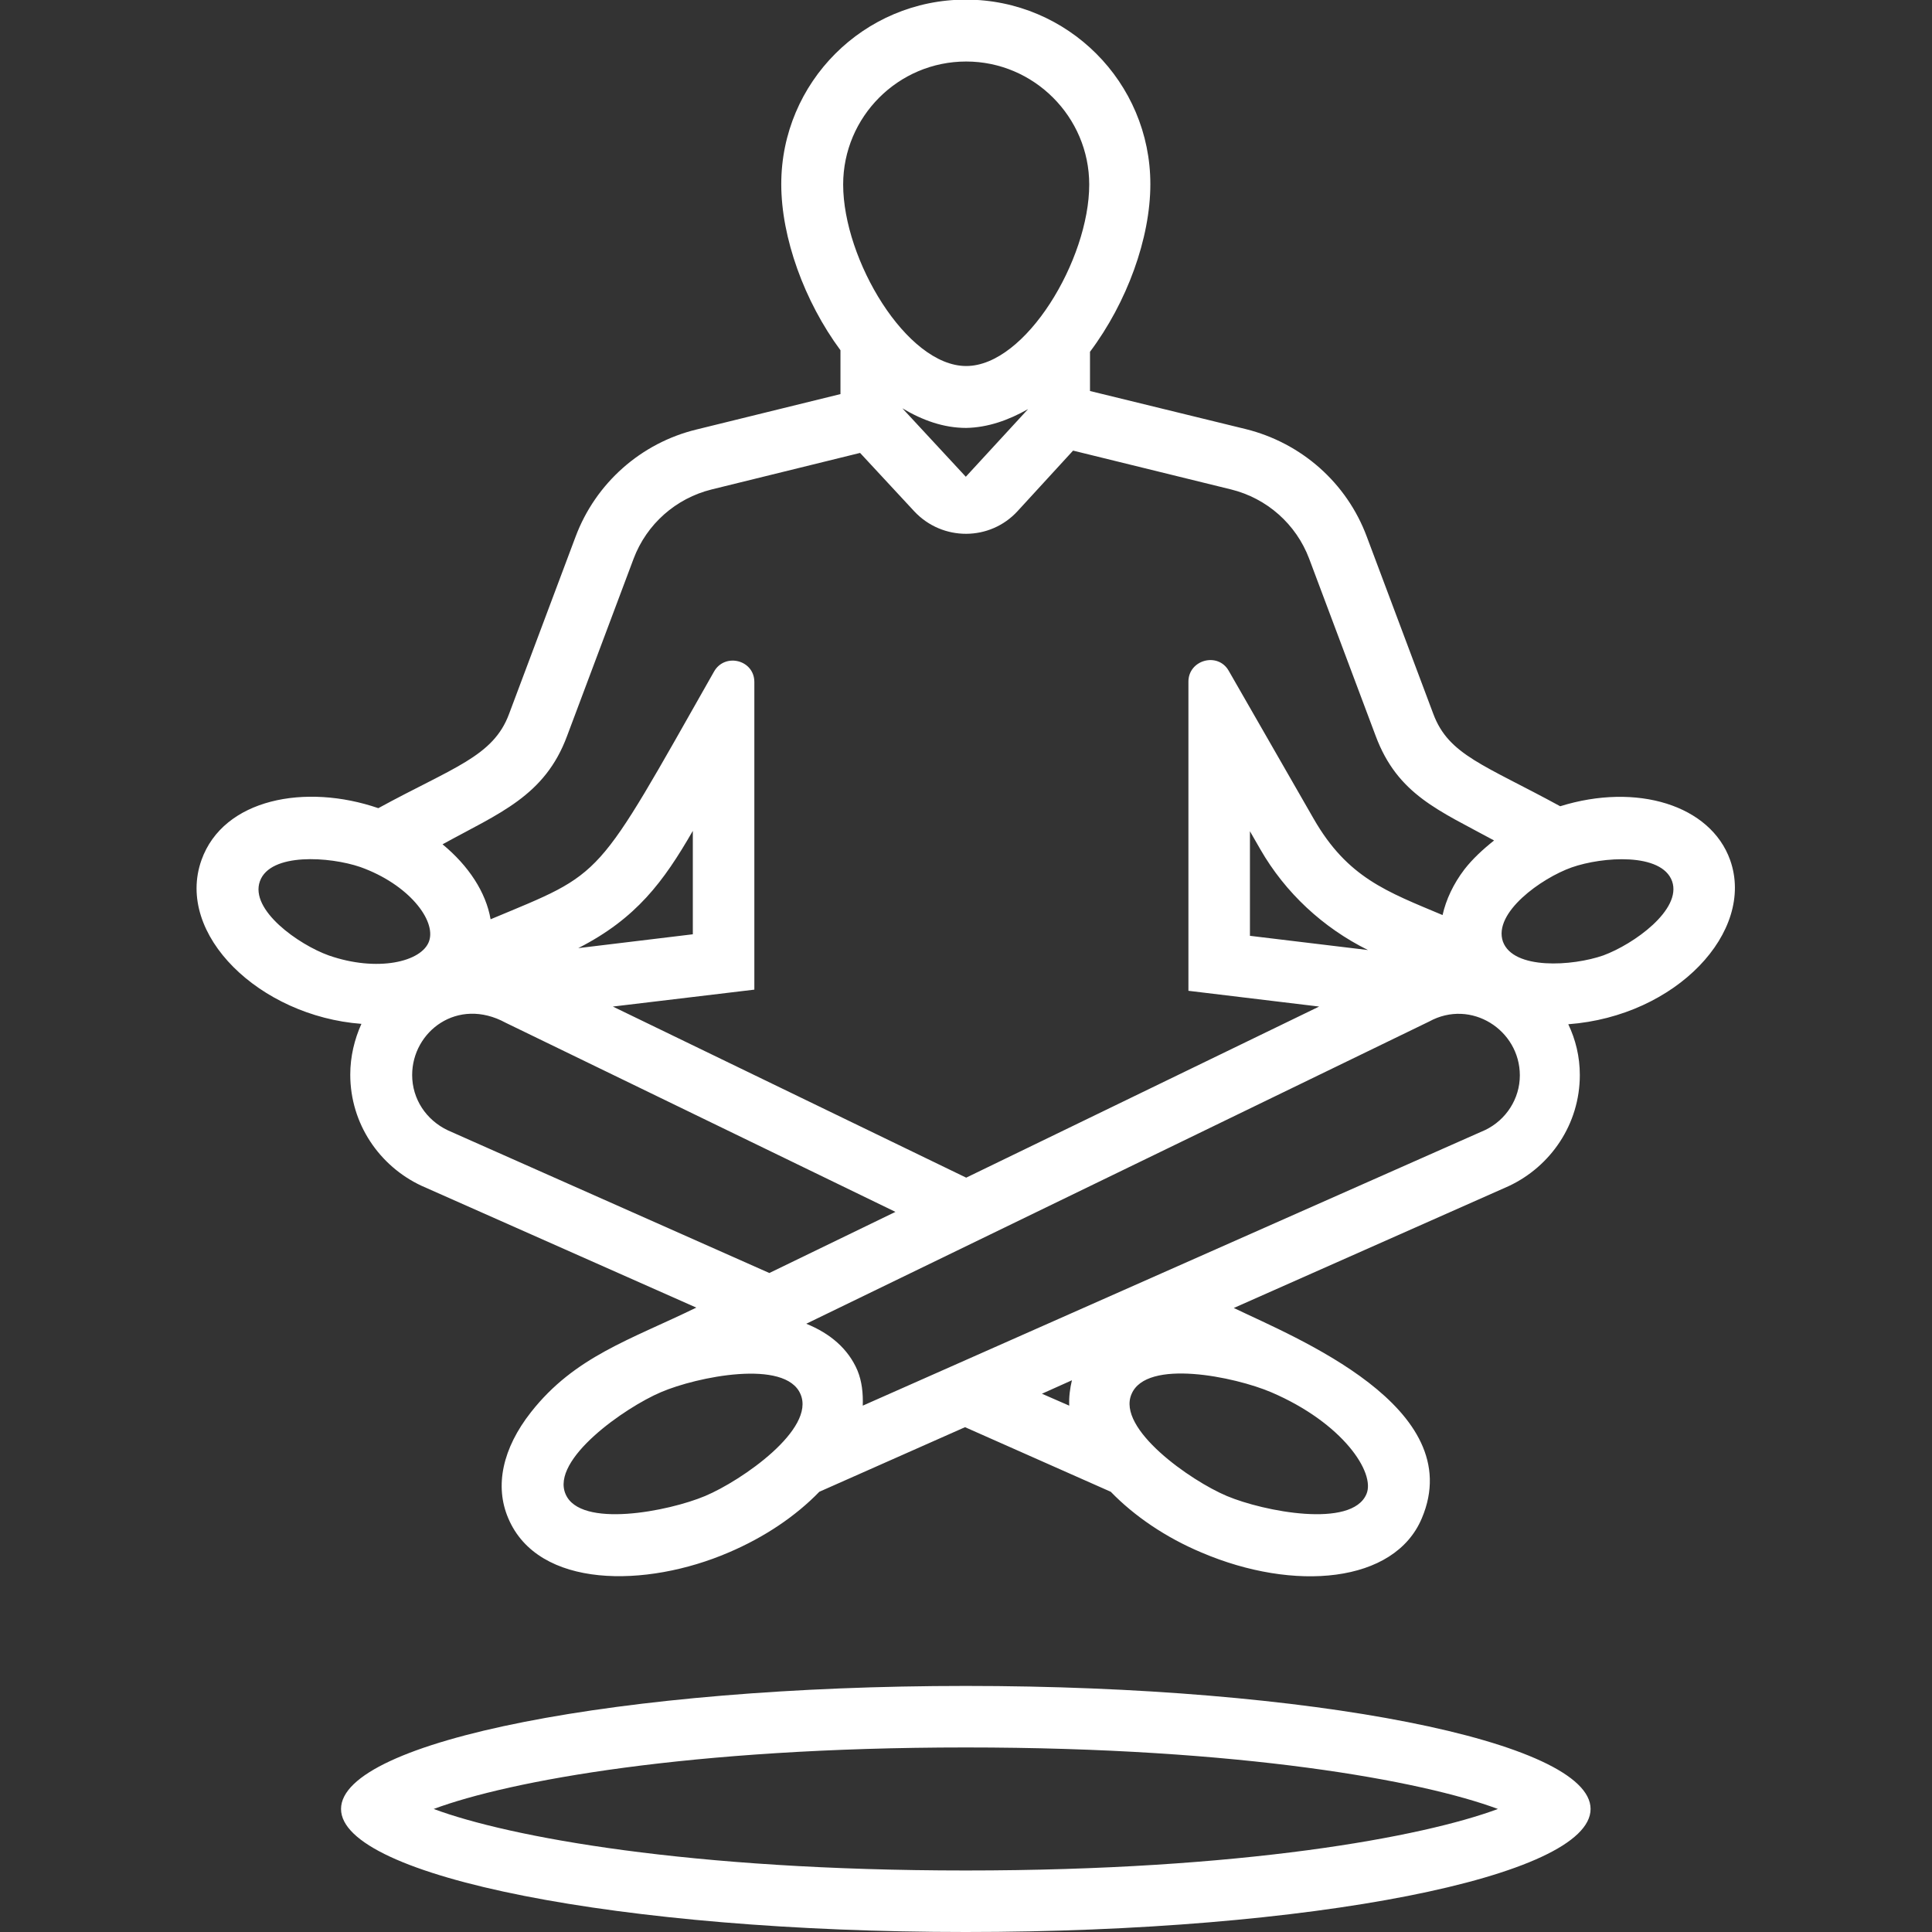
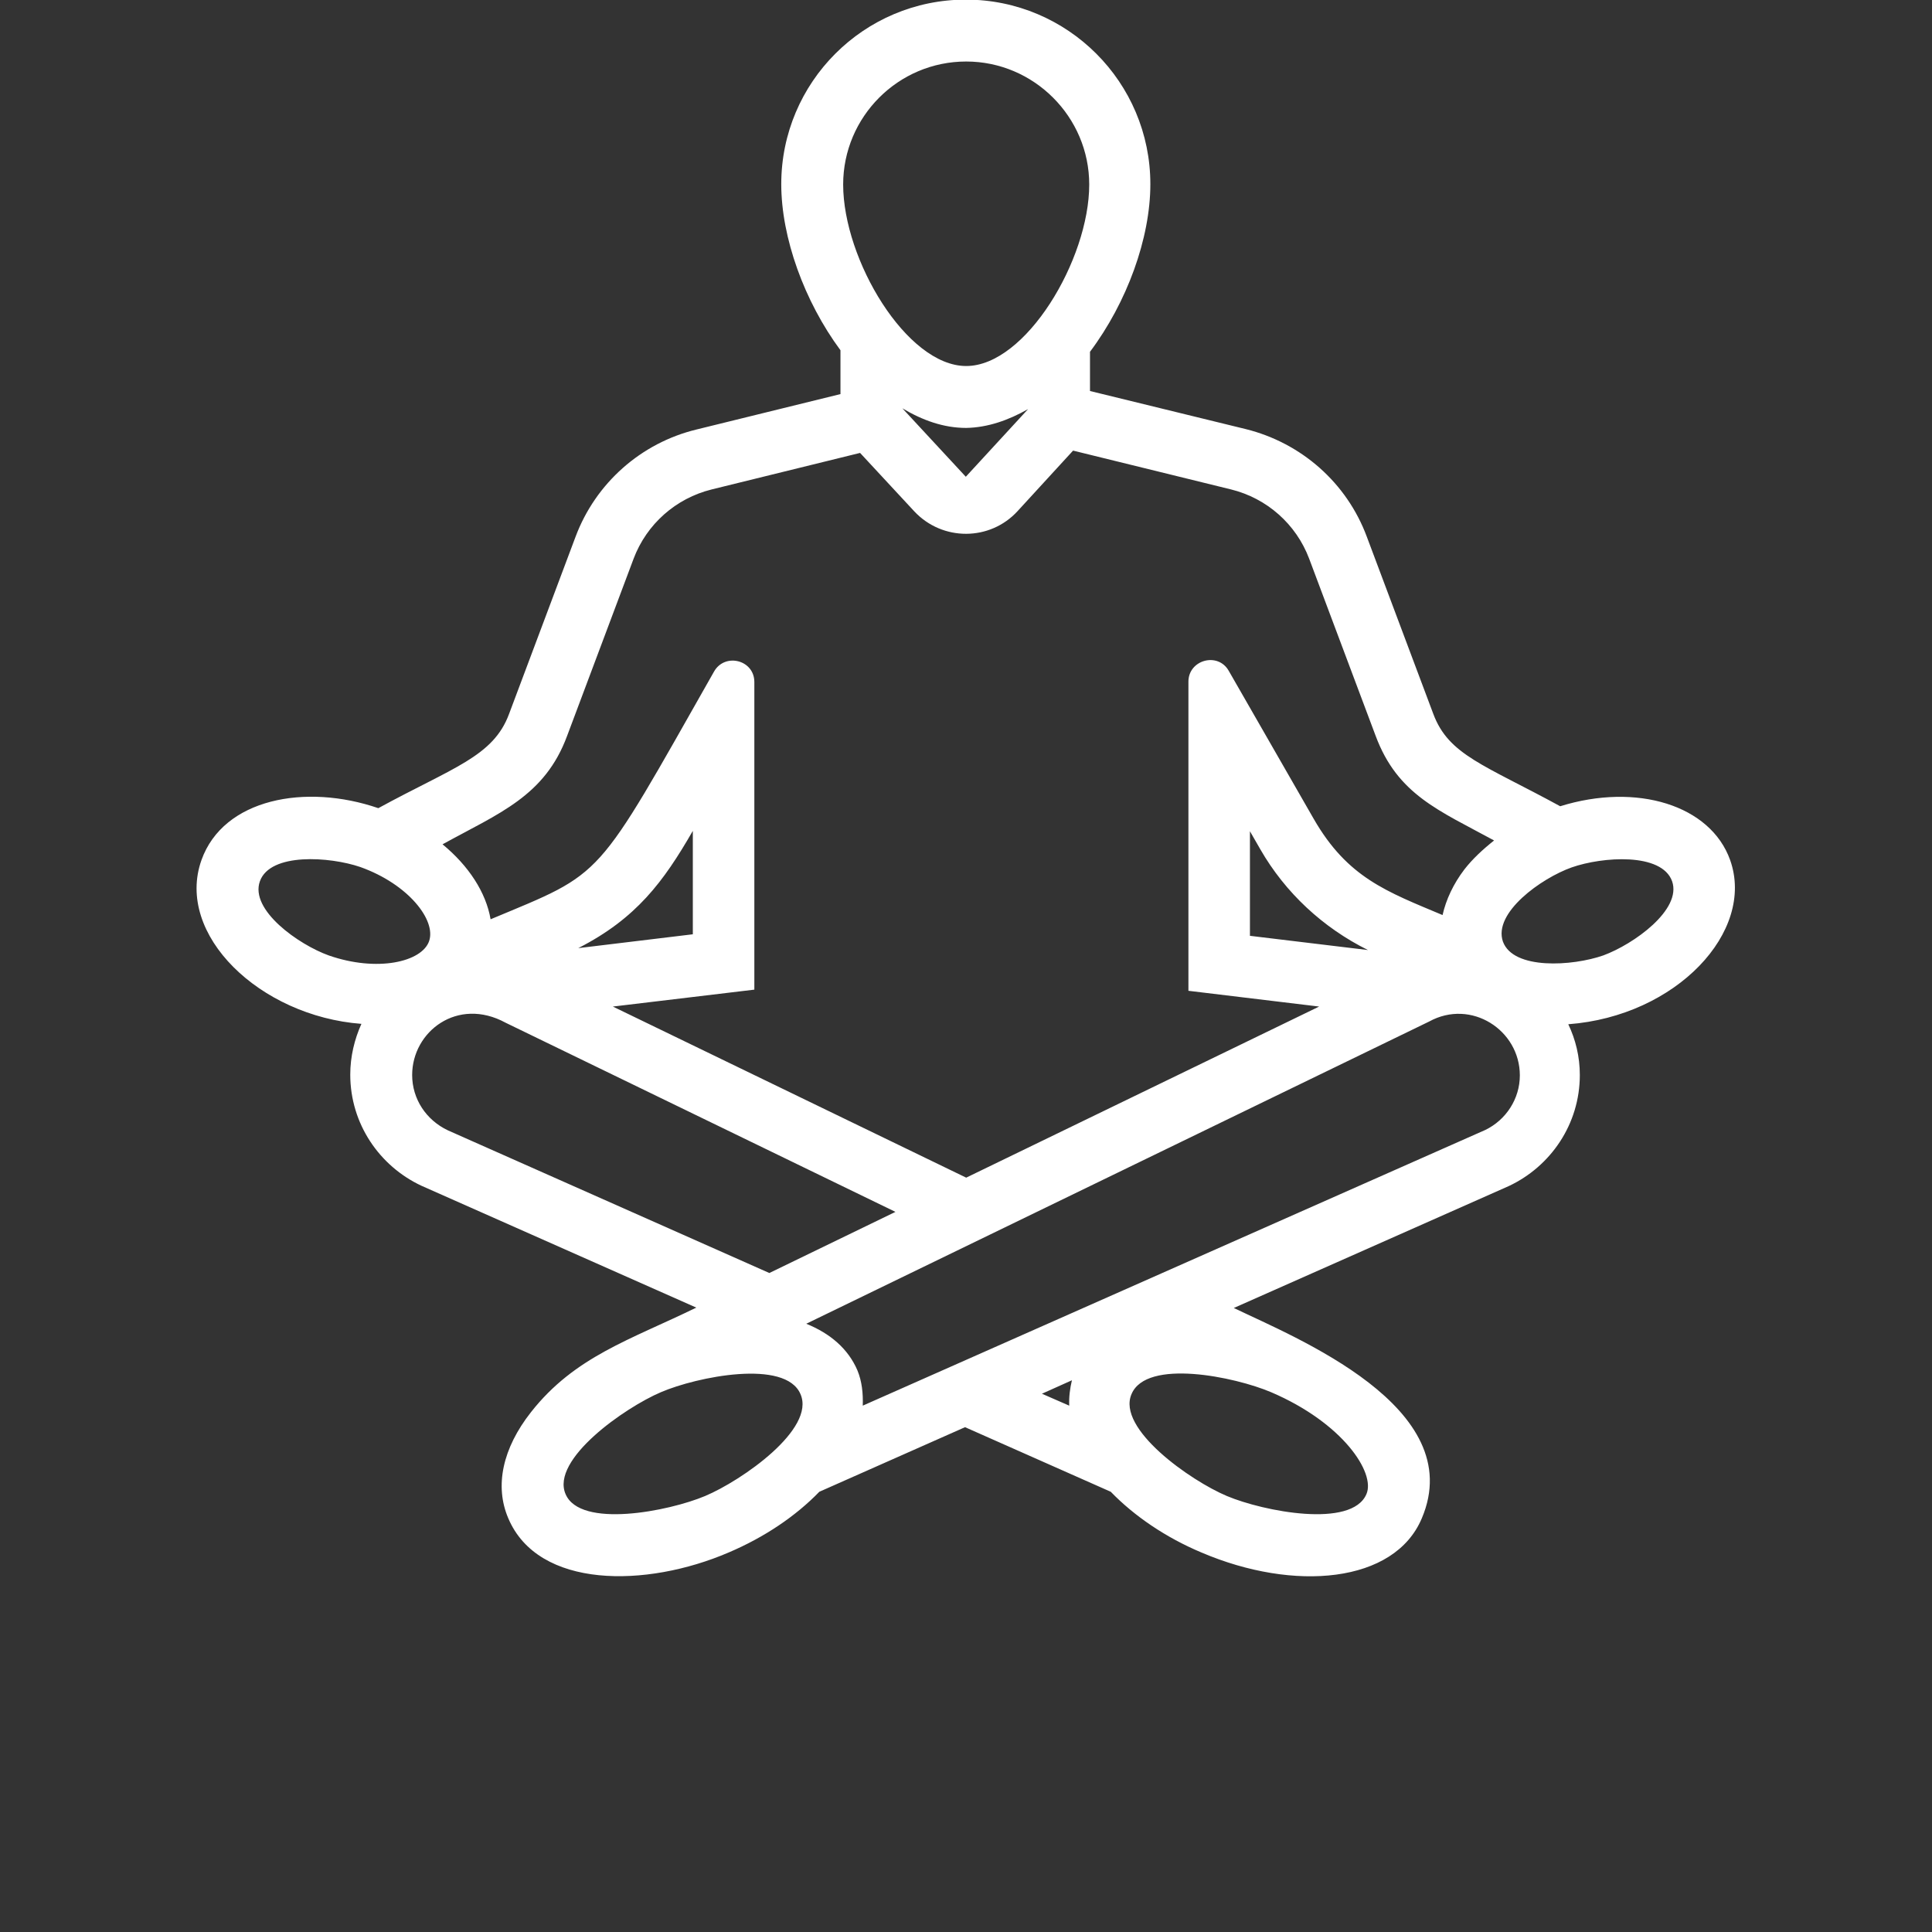
<svg xmlns="http://www.w3.org/2000/svg" version="1.1" id="Capa_1" x="0px" y="0px" viewBox="-54 145.5 502.5 502.5" style="enable-background:new -54 145.5 502.5 502.5;" xml:space="preserve">
  <rect x="-54" y="145.5" width="502.5" height="502.5" fill="#333333" stroke="none" />
  <style type="text/css">
	.st0{fill:#FFFFFF;}
</style>
  <g>
    <g>
-       <path class="st0" d="M197.2,584c-89.7,0-162.5,14.3-162.5,32c0,17.6,72.8,32,162.5,32c89.7,0,162.5-14.3,162.5-32    C359.7,598.4,287,584,197.2,584z M197.2,632c-71.9,0-118.8-8.7-138.4-16c19.6-7.3,66.5-16,138.4-16s118.8,8.7,138.4,16    C316,623.3,269.1,632,197.2,632z" />
-     </g>
+       </g>
  </g>
  <g>
    <g>
      <path class="st0" d="M396,369.2c-5.1-14.3-24.3-20.2-44.2-14c-19.8-10.8-29-13.3-33-24l-17.3-46.1c-5.2-14-17-24.4-31.5-28    l-40.5-9.9v-10.2c9.6-12.8,15.7-29.5,15.7-43.6c0-26.5-21.5-48-48-48s-48,21.5-48,48c0,13.9,6,30.5,15.4,43.2v11.4l-37.4,9.2    c-14.5,3.5-26.3,14-31.5,27.9l-17.3,46.1c-4.1,11.1-14.6,13.9-34,24.5c-18.9-6.5-40.3-2.5-46,13.5c-6.9,19.4,15.2,40.6,41.6,42.6    c-1.8,4-2.9,8.5-2.9,13.2c0,12.8,7.6,23.8,18.5,28.9l71.5,31.7c-17.2,8.4-31.6,12.7-43,27.2c-7.4,9.4-9.5,19.2-5.9,27.6    c7.8,18.4,35.9,18.1,57.3,8.9c9.4-4,17.5-9.5,23.6-15.8l37.9-16.8l37.9,16.8c6.1,6.3,14.3,11.9,23.6,15.8    c24.1,10.3,50.2,8,57.3-8.9c12.3-28.9-32.9-47-48.9-54.7l71.5-31.7c10.9-5.1,18.5-16.1,18.5-28.9c0-4.8-1.1-9.2-3-13.2    C382,409.8,402.6,387.8,396,369.2z M197.3,161.5c17.6,0,32,14.4,32,32c0,19.5-16.5,47.2-32,47.2s-32-27.7-32-47.2    C165.3,175.9,179.6,161.5,197.3,161.5z M213.4,251.9l-16.2,17.6l-16.5-17.8c5.2,3.1,10.7,5.1,16.6,5.1    C202.9,256.7,208.3,254.8,213.4,251.9z M93.5,336.9l17.3-46.1c3.4-9,11-15.7,20.3-18l38.6-9.5l14.1,15.2    c7.3,7.8,19.7,7.8,26.9-0.1l14.4-15.7l41.1,10.1c9.3,2.3,16.9,9,20.3,18l17.3,46.1c5.7,15.3,16.5,19.4,30.8,27.2    c-2.9,2.3-5.6,4.8-7.7,7.5c-2.9,3.8-4.8,7.9-5.7,11.9c-14.5-6.1-24.7-9.7-33.5-25l-22.1-38.5c-2.8-5-10.5-2.9-10.5,2.8v80.4    l34,4.1l-91.8,44.5l-91.9-44.5l36.8-4.4v-80c0-5.8-7.7-7.7-10.5-2.7c-31.2,55-28.2,51.9-58.1,64.4c-1.2-7-5.7-13.9-12.5-19.5    C75.8,357,87.7,352.6,93.5,336.9z M301.8,392.6l-30.7-3.7v-27.2l2.7,4.7C280.3,377.7,290.1,386.8,301.8,392.6z M96.4,392.1    c15.1-7.7,22.2-17.3,29.8-30.5v26.9L96.4,392.1z M31.5,394c-7.8-2.8-20.6-11.8-17.9-19.3c2.7-7.5,18.2-6.4,26.1-3.7    c12.6,4.5,19.8,13.9,17.9,19.3C55.7,395.7,44.1,398.4,31.5,394z M62.5,439.5c-5.7-2.7-9.3-8.2-9.3-14.4    c0-11.3,11.8-20.4,24.3-13.6l101.4,49.2l-32.8,15.9L62.5,439.5z M129.4,534.6c-9.5,4-32.5,8.5-36.3-0.5    c-3.9-9,15.4-22.5,24.8-26.5c9.3-4,32.4-8.7,36.3,0.5C158.2,517.2,138.9,530.6,129.4,534.6z M224.1,511.1l-7.1-3.1l7.8-3.5    C224.3,506.6,224,508.8,224.1,511.1z M276.6,507.6c18.7,8,27.2,21,24.8,26.5c-3.8,9-26.8,4.5-36.3,0.5c-9.5-4-28.7-17.5-24.8-26.5    C244.2,498.8,267.2,503.6,276.6,507.6z M332.3,439.4l-161.9,71.7c0.1-3.2-0.2-6.3-1.4-9.2c-2.4-5.6-7.1-9.6-13.3-12.1l162-78.6    c10.9-6,23.6,2.2,23.6,14C341.3,431.3,337.7,436.8,332.3,439.4z M363,394c-8,2.8-23.4,3.8-26.1-3.6c-2.6-7.5,10-16.5,17.9-19.3    c8-2.8,23.4-3.9,26.1,3.6C383.5,382.1,370.9,391.1,363,394z" />
    </g>
  </g>
</svg>